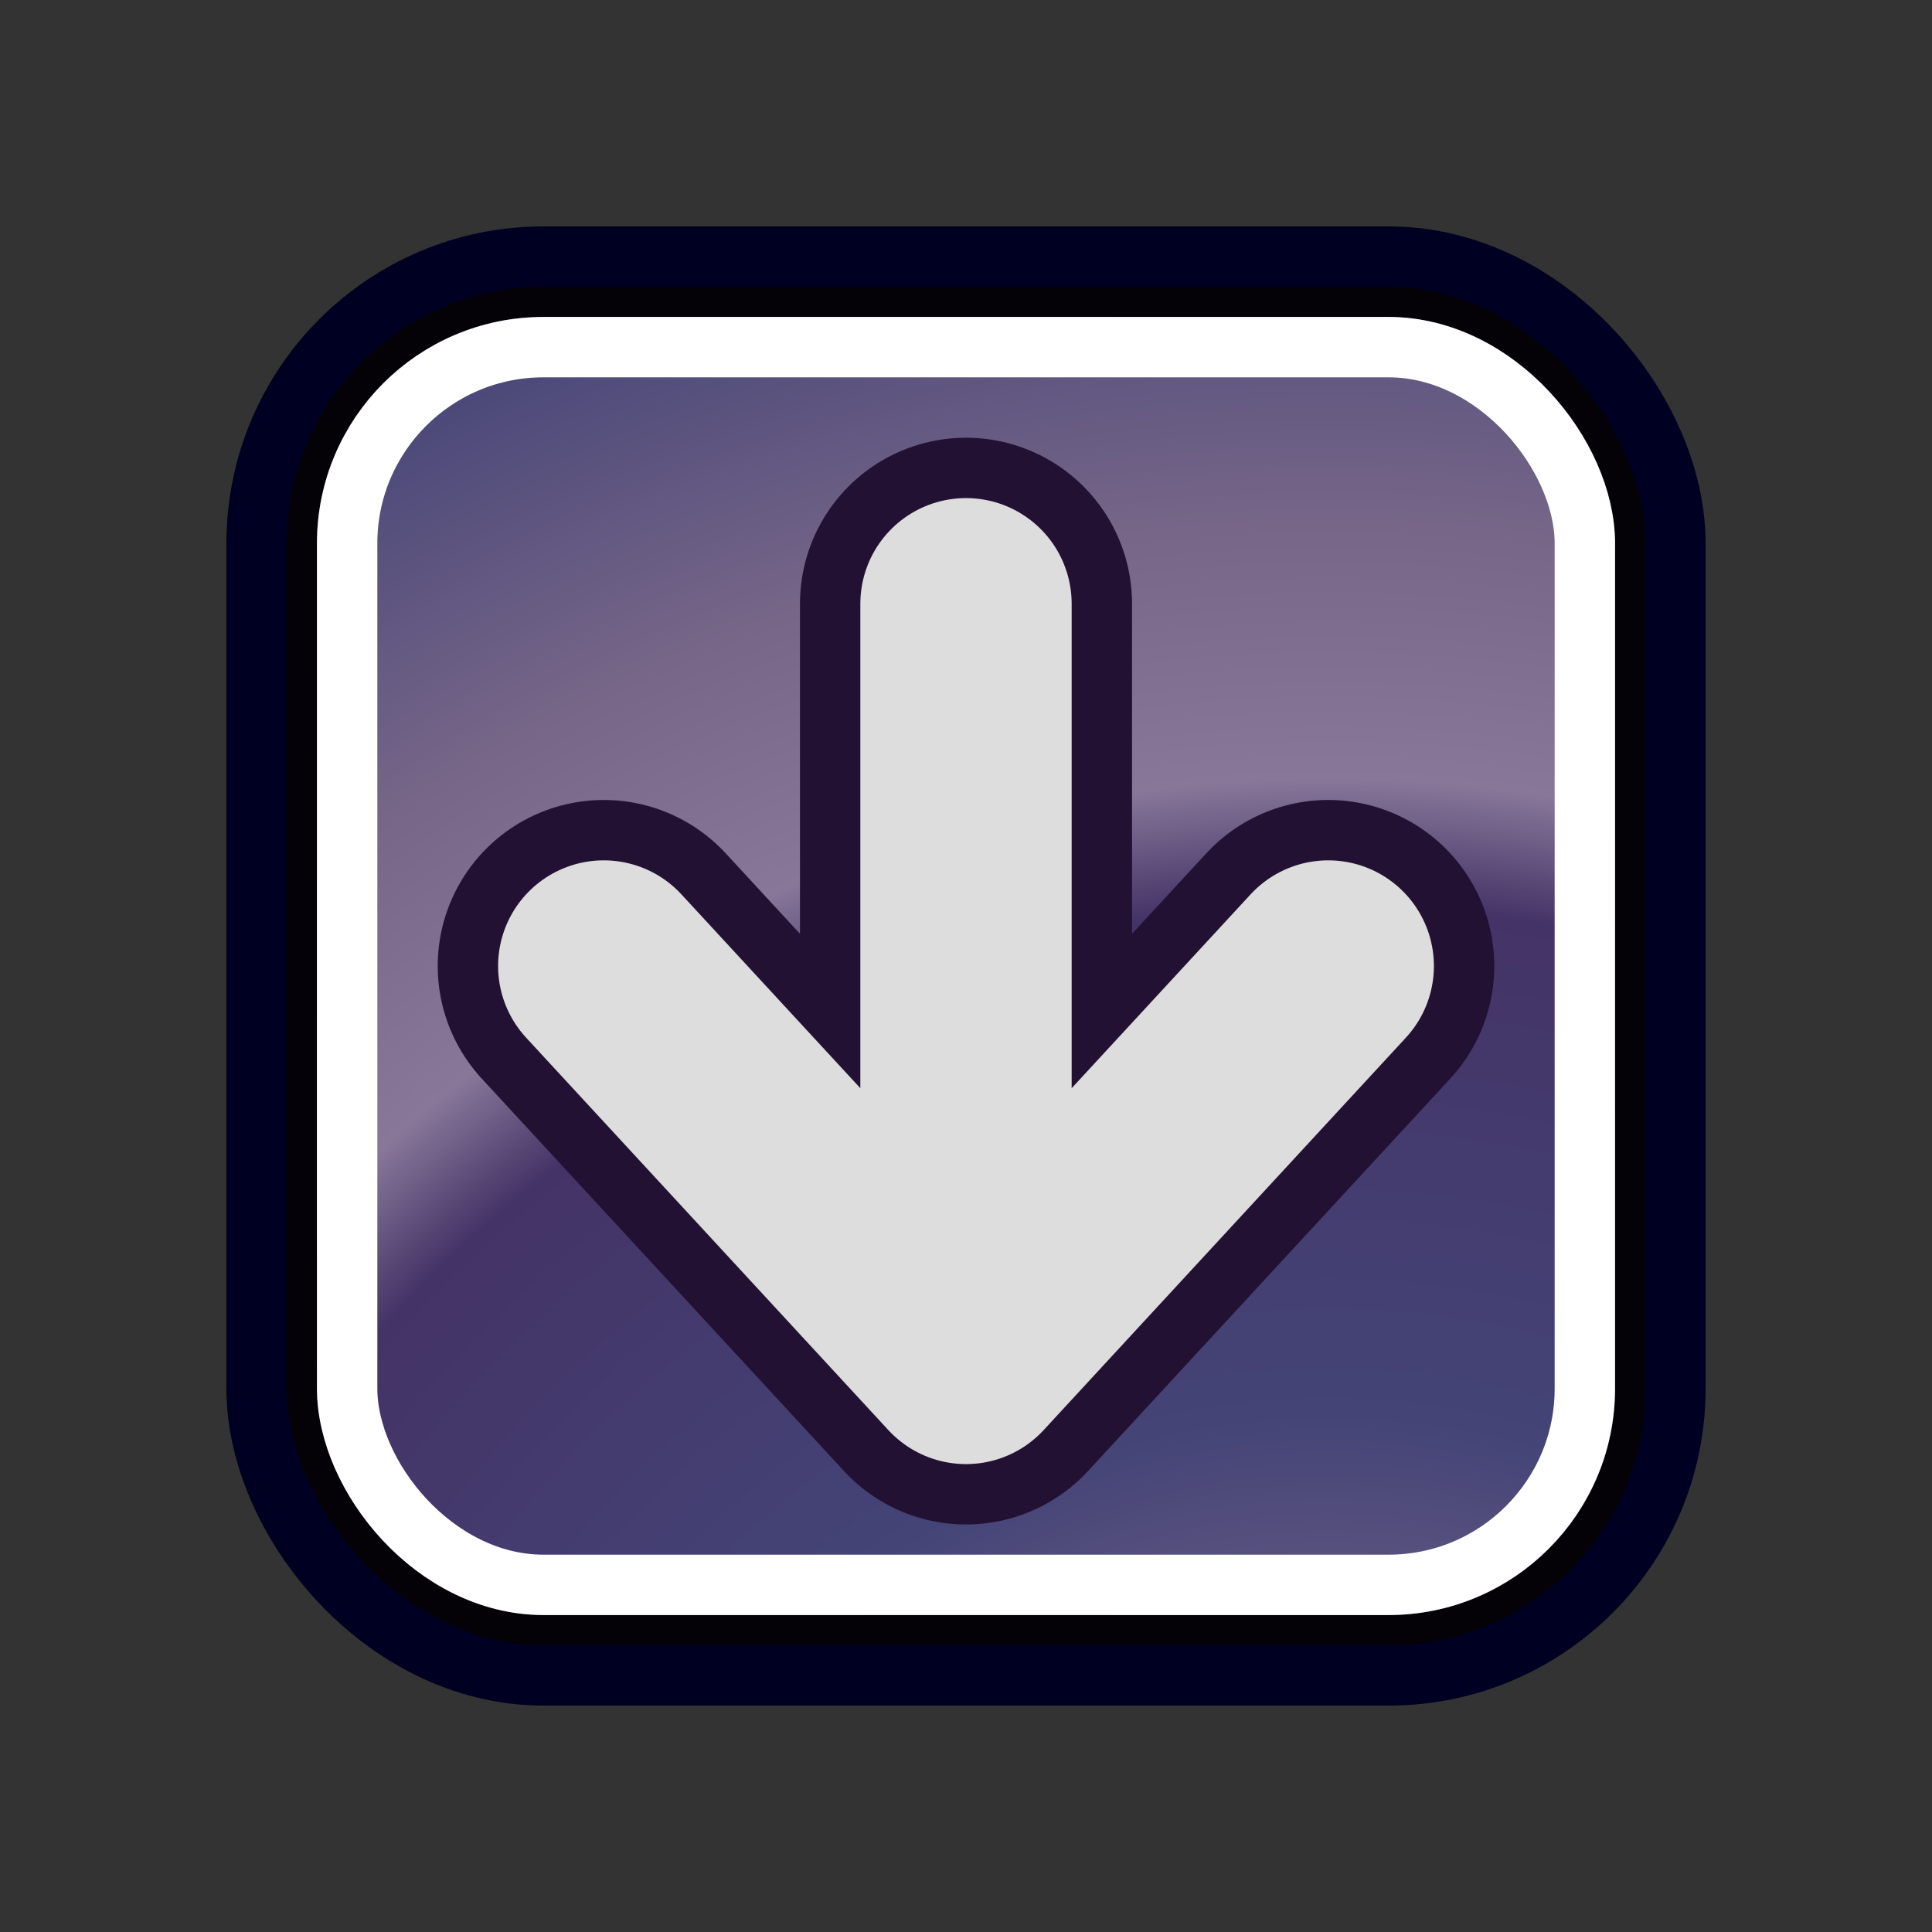
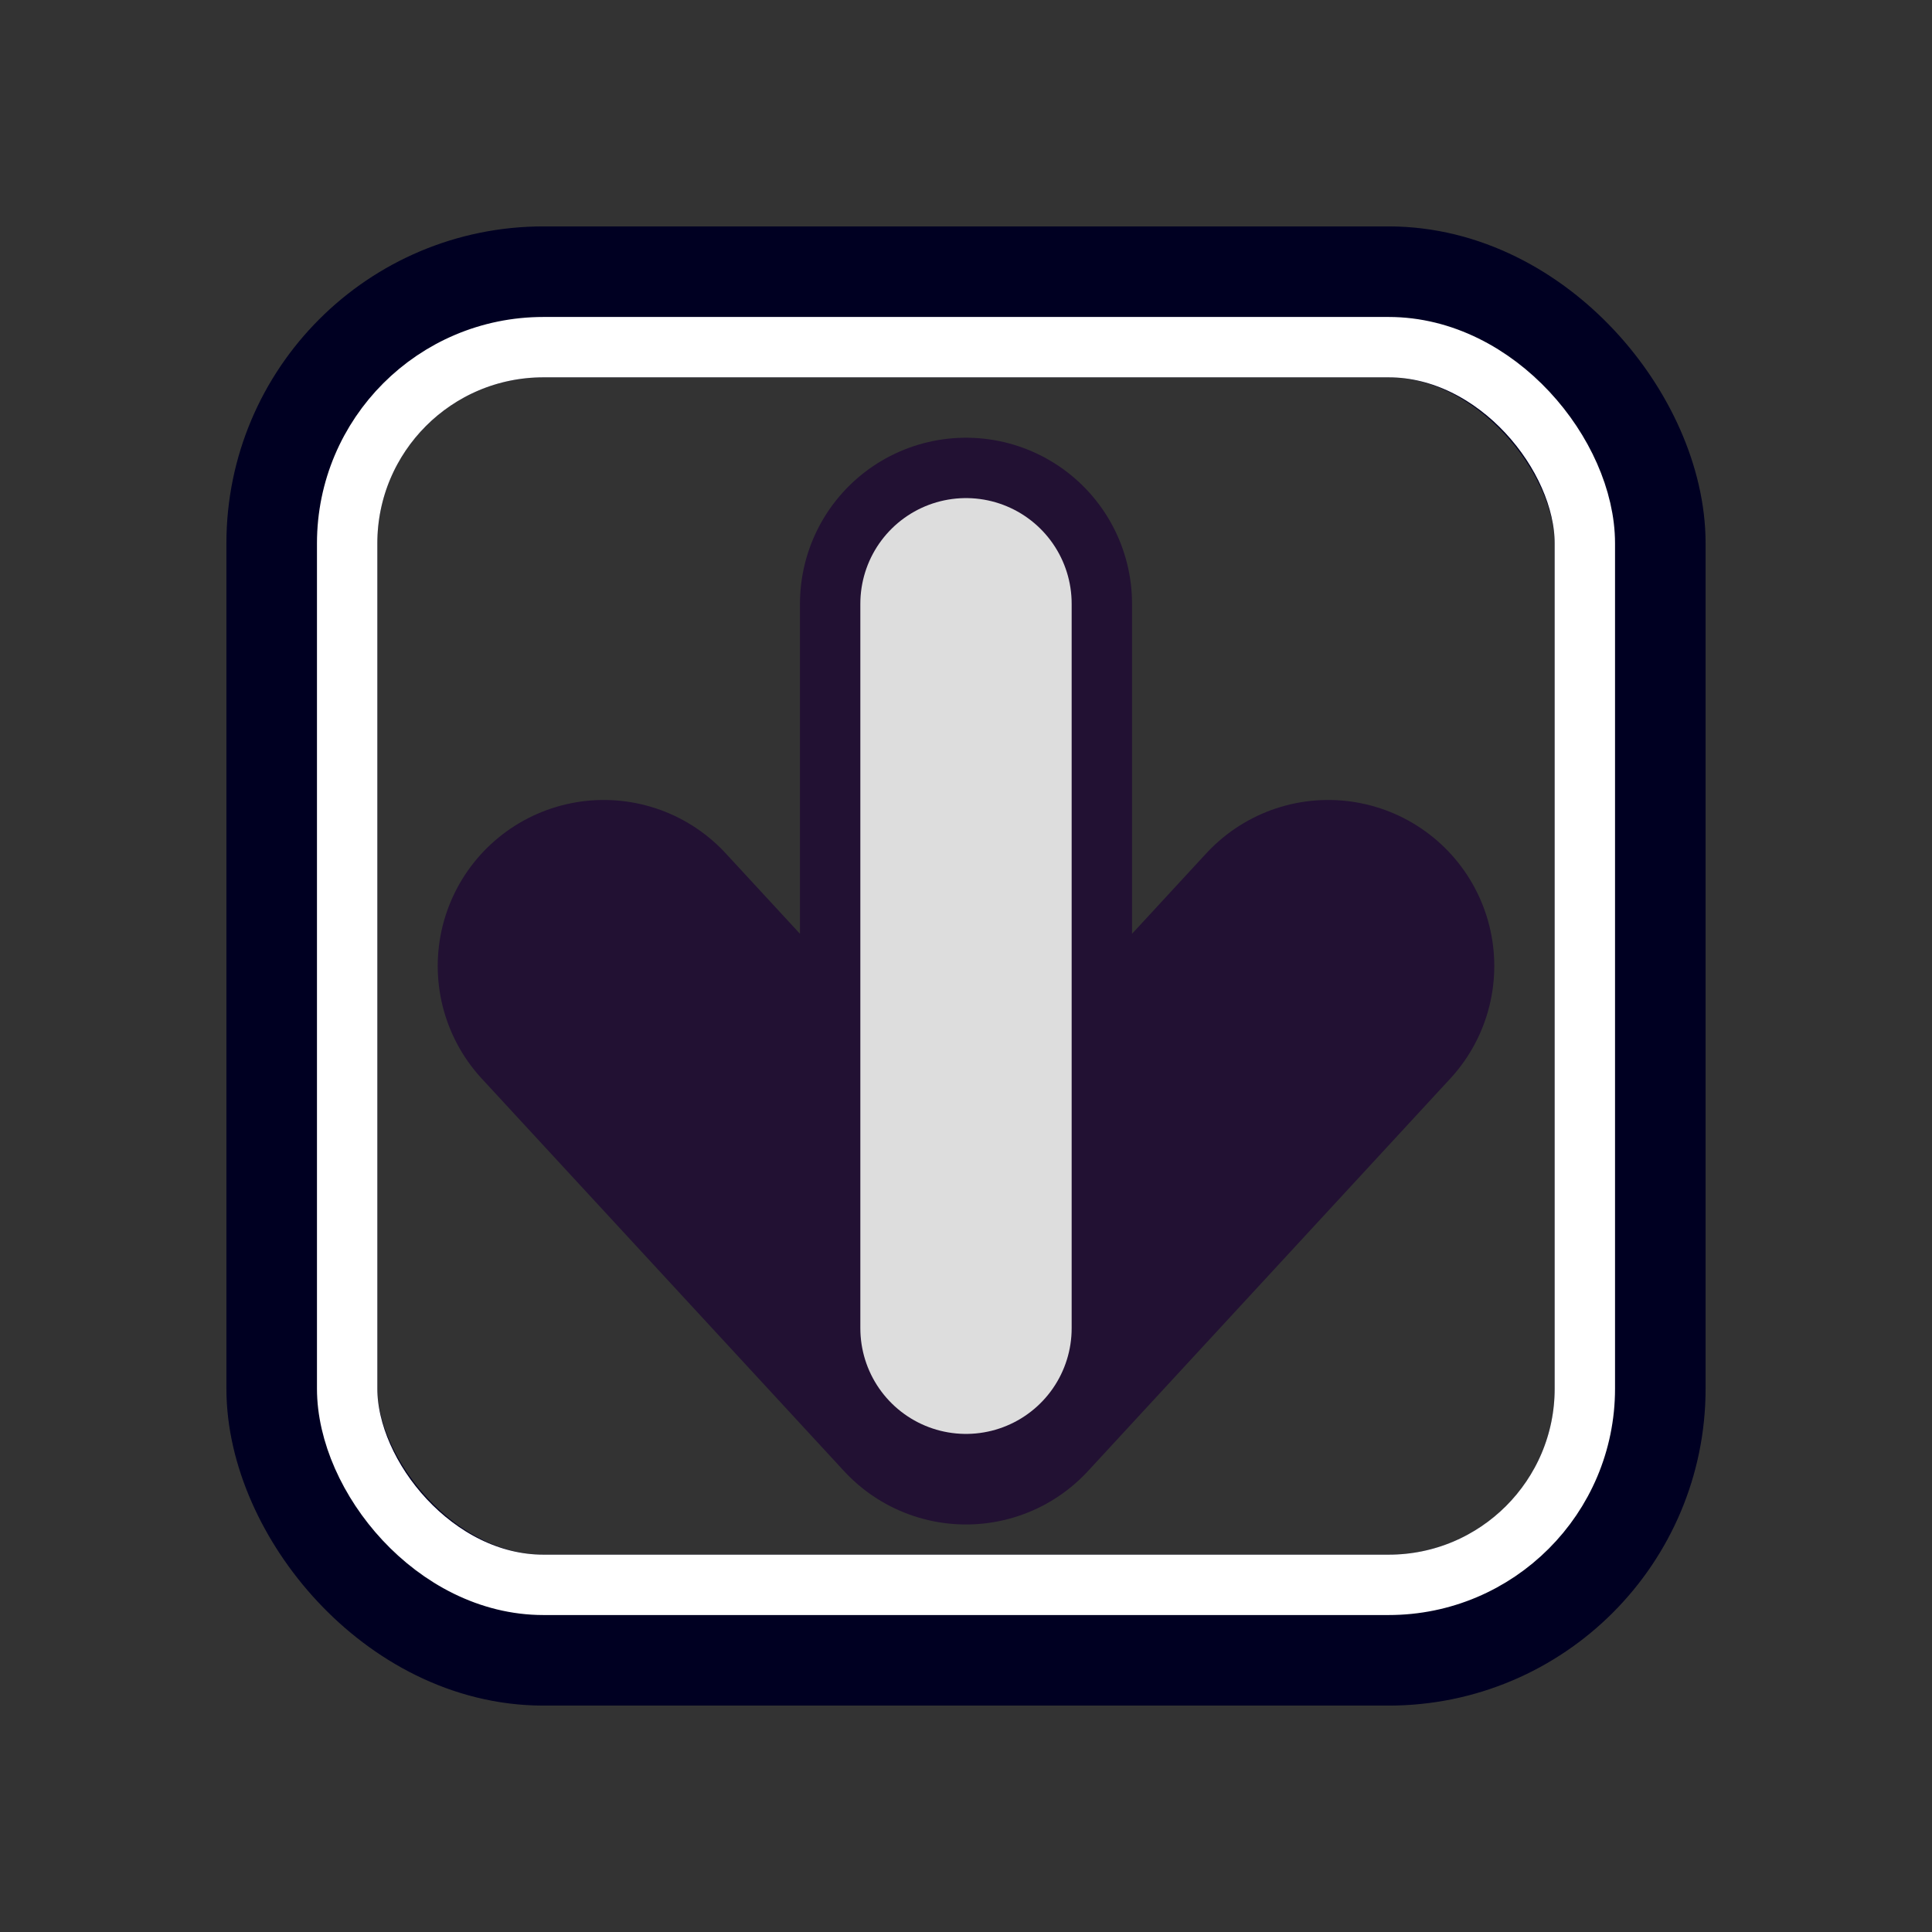
<svg xmlns="http://www.w3.org/2000/svg" id="button_navDown" viewBox="0 0 128 128" version="1.1">
  <rect x="0" y="0" width="128" height="128" fill="#333333" stroke="none" />
  <defs>
    <radialGradient id="gradient_nav" cx="88" cy="144" fx="88" fy="144" r="84" spreadMethod="repeat" gradientUnits="userSpaceOnUse">
      <stop offset="0" style="stop-color:#436;stop-opacity:1;" />
      <stop offset="0.1" style="stop-color:#879;stop-opacity:1;" />
      <stop offset="0.3" style="stop-color:#768;stop-opacity:1;" />
      <stop offset="0.6" style="stop-color:#447;stop-opacity:1;" />
      <stop offset="1" style="stop-color:#436;stop-opacity:1;" />
    </radialGradient>
  </defs>
  <g id="button_blank" style="stroke-linejoin:round;stroke-linecap:round;">
    <rect style="fill:none;stroke:#0026;stroke-width:10;filter:blur(2px);" x="20" y="20" width="88" height="88" rx="16" />
-     <rect style="fill:url(#gradient_nav);stroke-width:2;stroke:#040206;" x="20" y="20" width="88" height="88" rx="16" />
    <rect style="fill:none;stroke:#fffb;stroke-width:4;filter:blur(2px);" x="23" y="23" width="82" height="82" rx="13" />
  </g>
  <g id="arr_down" style="stroke-linejoin:round;stroke-linecap:round;">
    <path style="fill:none;stroke:#213b;stroke-width:22;filter:blur(2px);" d="M64,40V88 M40,64L64,90 88,64" />
-     <path style="fill:none;stroke:#ddd;stroke-width:14;" d="M64,40V88 M40,64L64,90 88,64" />
+     <path style="fill:none;stroke:#ddd;stroke-width:14;" d="M64,40V88 M40,64" />
  </g>
</svg>